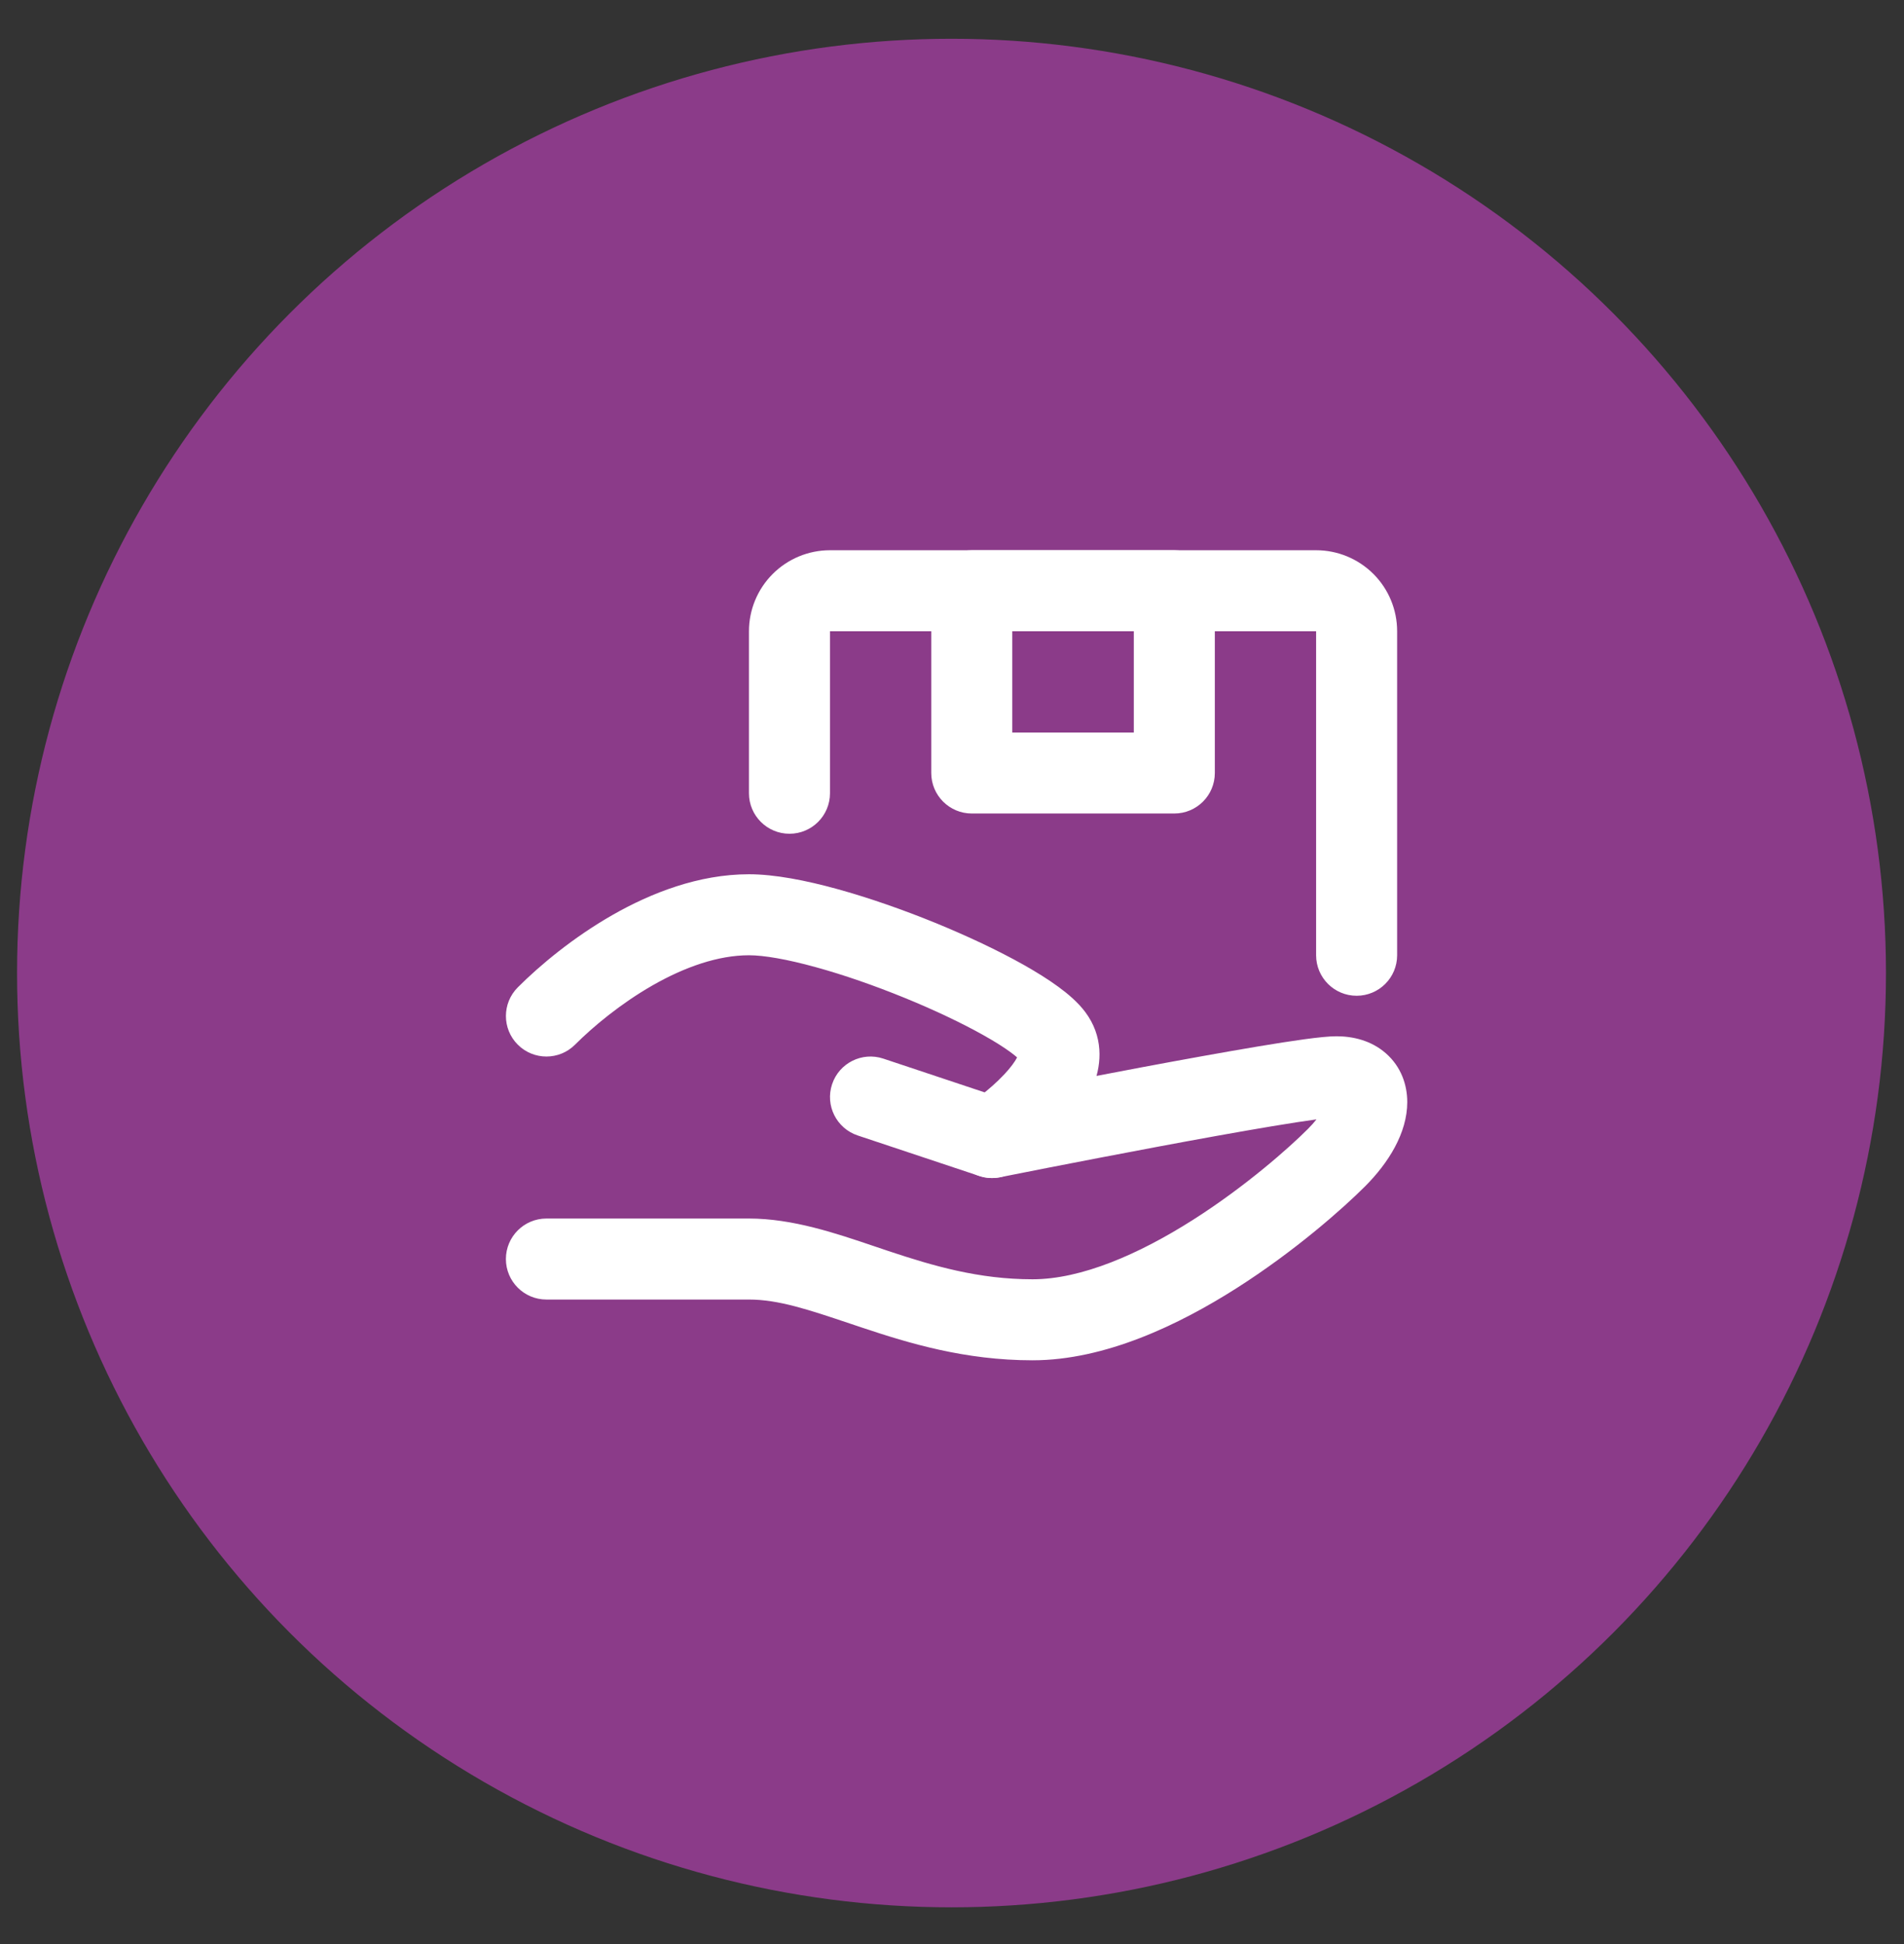
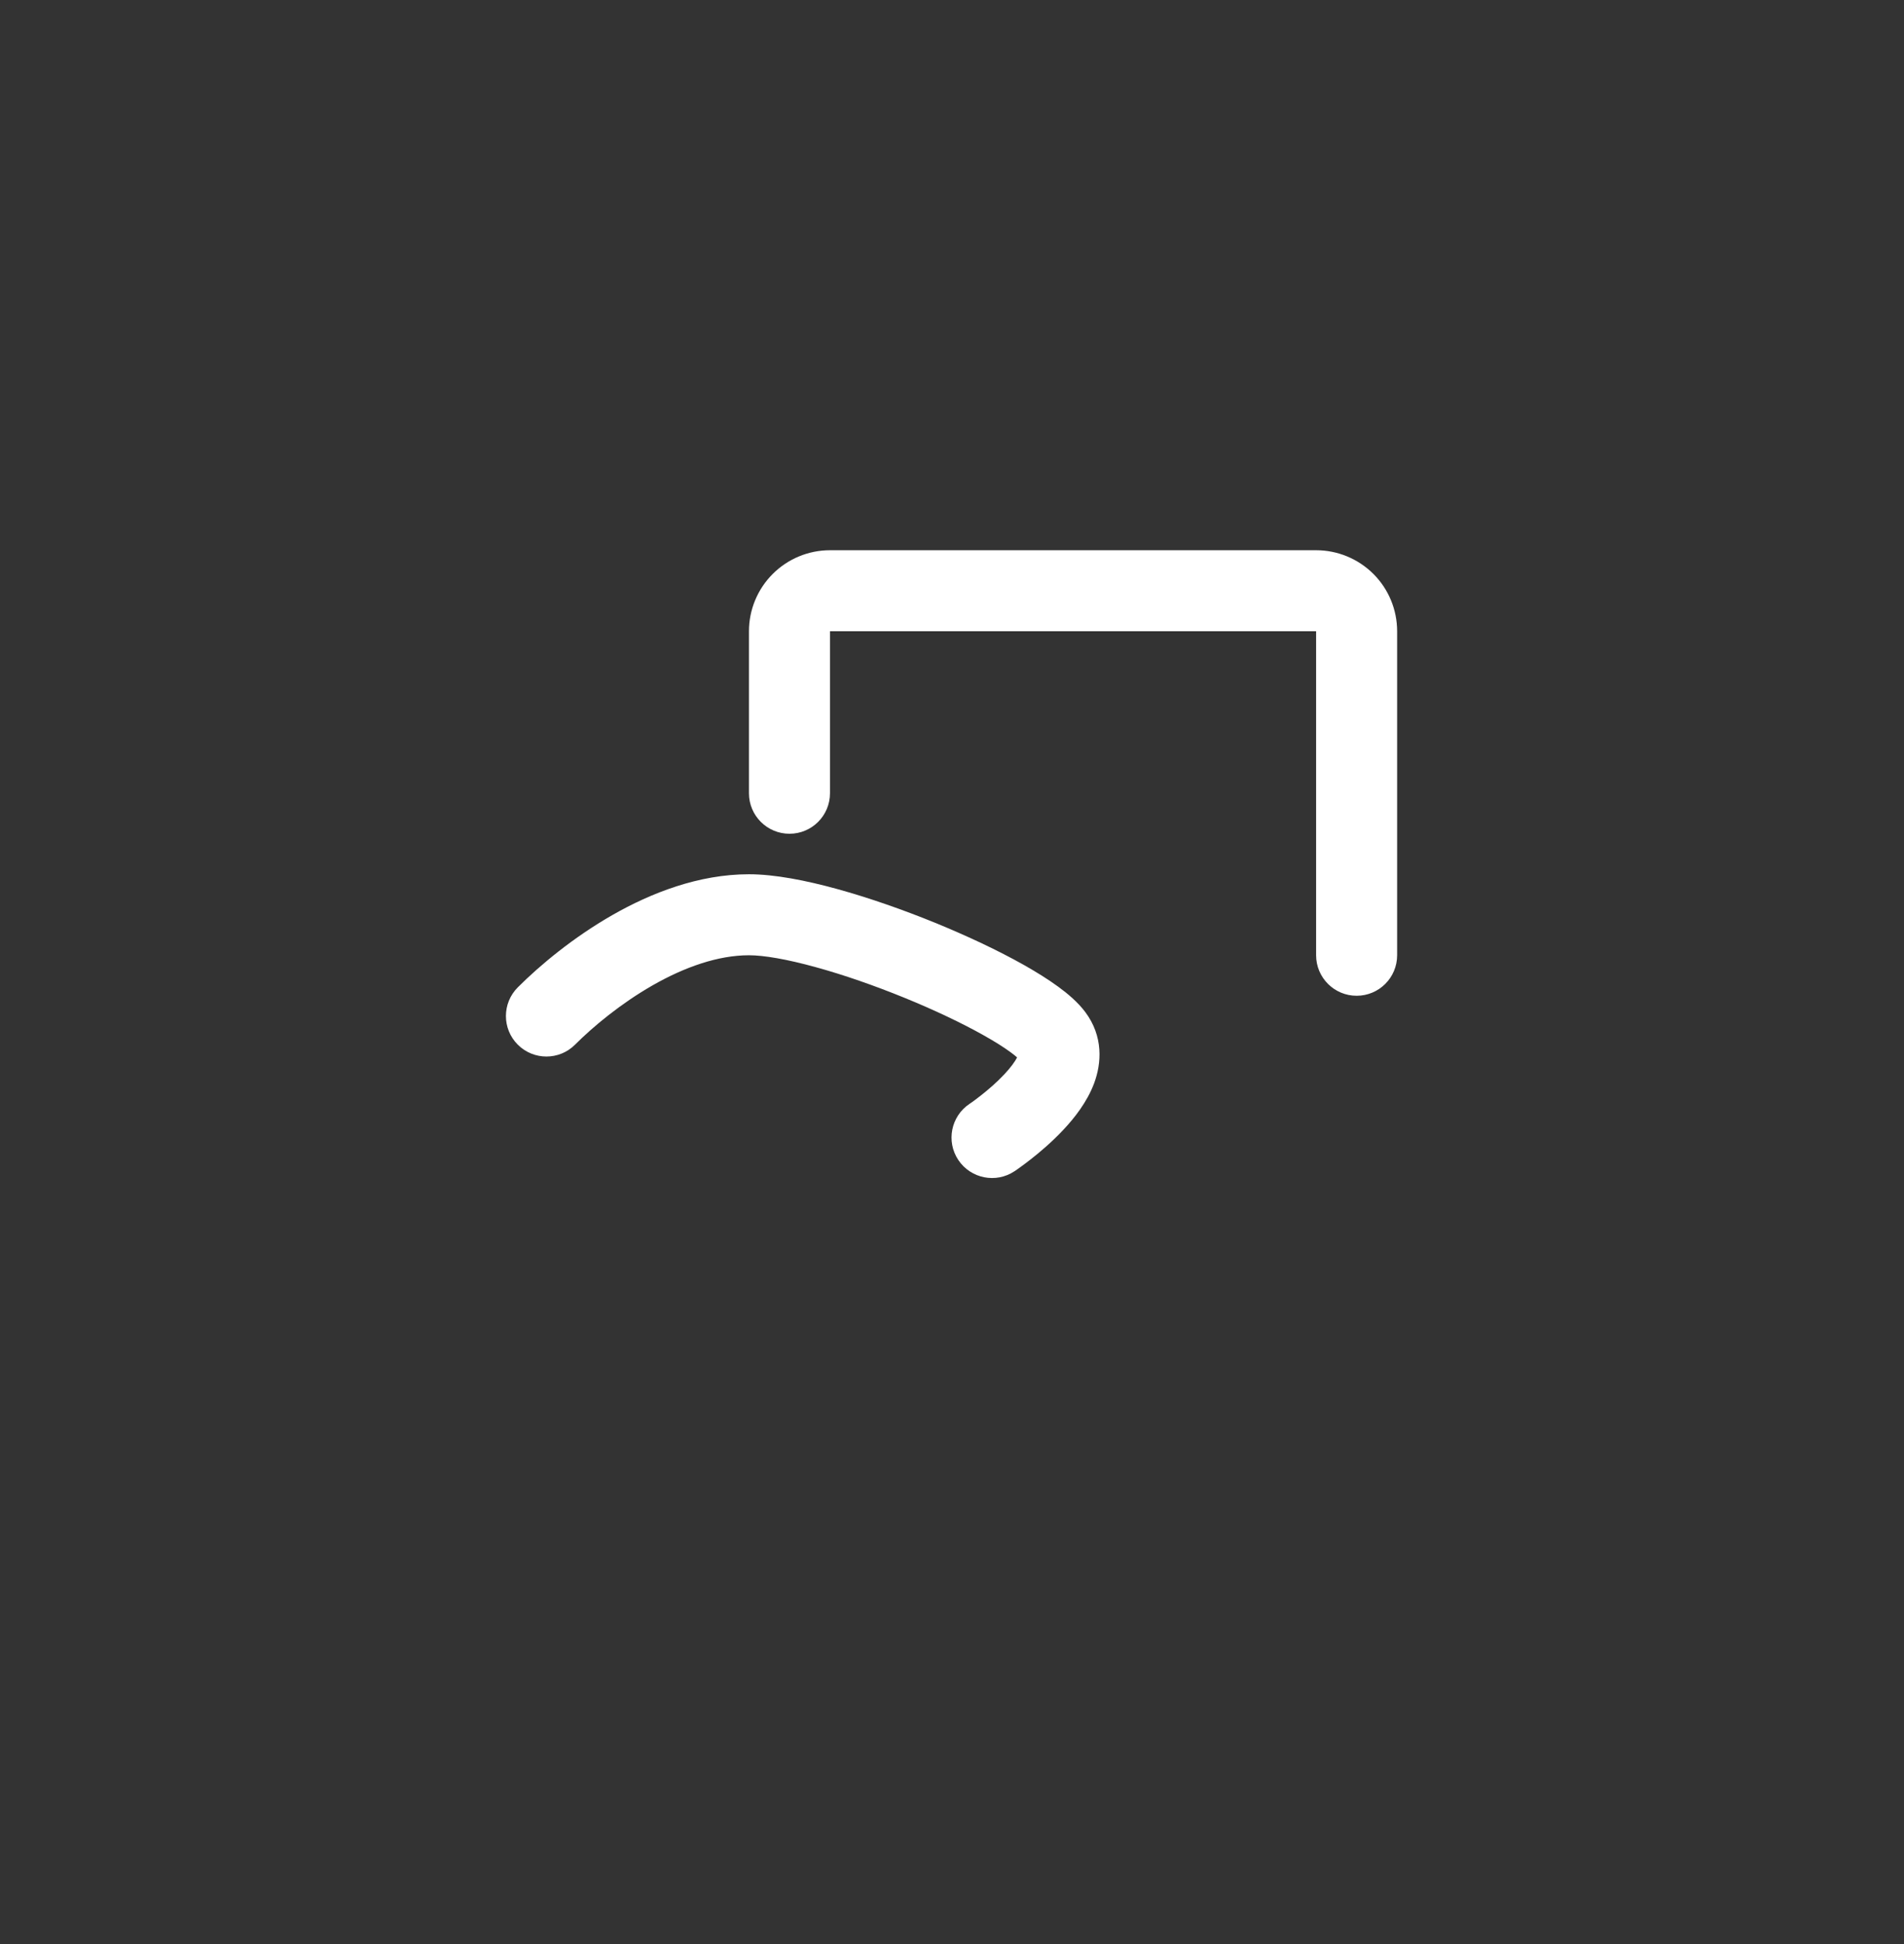
<svg xmlns="http://www.w3.org/2000/svg" width="47" height="48" viewBox="0 0 47 48" fill="none">
  <rect x="0" y="0" width="47" height="48" fill="#333333" stroke="none" />
-   <circle cx="23.488" cy="24.024" r="23.067" fill="#8B3B89" />
-   <path fill-rule="evenodd" clip-rule="evenodd" d="M24.684 29.066C24.684 29.066 24.684 29.066 24.488 28.085L24.684 29.066C24.514 29.1 24.337 29.089 24.172 29.034L21.172 28.034C20.648 27.859 20.365 27.293 20.54 26.769C20.714 26.245 21.281 25.962 21.805 26.137L24.553 27.053L24.618 27.04C24.826 26.999 25.123 26.94 25.484 26.869C26.204 26.729 27.176 26.541 28.179 26.352C29.181 26.164 30.22 25.976 31.074 25.833C31.88 25.699 32.635 25.585 32.988 25.585C33.394 25.585 33.846 25.687 34.209 26.005C34.59 26.338 34.738 26.79 34.738 27.21C34.738 27.974 34.272 28.715 33.695 29.292C33.153 29.834 31.972 30.883 30.525 31.804C29.106 32.707 27.281 33.585 25.488 33.585C23.819 33.585 22.441 33.165 21.297 32.784C21.19 32.748 21.085 32.713 20.984 32.679C19.951 32.332 19.214 32.085 18.488 32.085H13.488C12.936 32.085 12.488 31.637 12.488 31.085C12.488 30.533 12.936 30.085 13.488 30.085H18.488C19.563 30.085 20.627 30.446 21.589 30.772C21.704 30.811 21.818 30.849 21.93 30.887C23.035 31.255 24.158 31.585 25.488 31.585C26.696 31.585 28.12 30.963 29.451 30.116C30.754 29.287 31.823 28.336 32.281 27.878C32.366 27.793 32.438 27.712 32.497 27.637C32.227 27.674 31.858 27.73 31.403 27.806C30.569 27.945 29.545 28.131 28.548 28.318C27.551 28.505 26.585 28.692 25.868 28.832C25.509 28.902 25.213 28.961 25.007 29.002L24.684 29.066Z" fill="white" />
  <path fill-rule="evenodd" clip-rule="evenodd" d="M19.074 14.171C19.449 13.796 19.958 13.585 20.488 13.585H32.488C33.019 13.585 33.527 13.796 33.903 14.171C34.278 14.546 34.488 15.055 34.488 15.585V23.585C34.488 24.137 34.041 24.585 33.488 24.585C32.936 24.585 32.488 24.137 32.488 23.585V15.585L20.488 15.585V19.585C20.488 20.137 20.041 20.585 19.488 20.585C18.936 20.585 18.488 20.137 18.488 19.585V15.585C18.488 15.055 18.699 14.546 19.074 14.171ZM16.109 24.328C15.325 24.777 14.644 25.343 14.195 25.792C13.805 26.183 13.172 26.183 12.781 25.792C12.391 25.402 12.391 24.769 12.781 24.378C13.332 23.827 14.152 23.144 15.117 22.592C16.074 22.045 17.249 21.585 18.488 21.585C19.123 21.585 19.898 21.738 20.664 21.949C21.447 22.165 22.29 22.46 23.085 22.784C23.879 23.109 24.645 23.47 25.272 23.823C25.585 24 25.876 24.181 26.123 24.362C26.357 24.533 26.607 24.743 26.788 24.985C27.238 25.585 27.194 26.25 27.007 26.749C26.833 27.212 26.519 27.607 26.249 27.894C25.968 28.194 25.668 28.448 25.445 28.622C25.332 28.711 25.235 28.782 25.165 28.832C25.13 28.857 25.102 28.877 25.081 28.892L25.056 28.909L25.048 28.914L25.045 28.916L25.043 28.917C25.043 28.917 25.043 28.917 24.488 28.085L25.043 28.917C24.584 29.223 23.963 29.099 23.656 28.64C23.35 28.181 23.474 27.561 23.932 27.254L23.933 27.254L23.933 27.253C23.933 27.253 23.933 27.253 23.933 27.253L23.934 27.253L23.946 27.245C23.958 27.237 23.977 27.223 24.002 27.206C24.052 27.17 24.125 27.116 24.211 27.048C24.387 26.91 24.603 26.726 24.79 26.526C24.954 26.352 25.055 26.208 25.107 26.107C25.065 26.07 25.011 26.026 24.942 25.976C24.778 25.856 24.559 25.717 24.29 25.566C23.753 25.263 23.066 24.937 22.329 24.636C21.593 24.336 20.827 24.068 20.133 23.878C19.423 23.682 18.853 23.585 18.488 23.585C17.727 23.585 16.902 23.875 16.109 24.328Z" fill="white" />
-   <path fill-rule="evenodd" clip-rule="evenodd" d="M22.988 14.585C22.988 14.033 23.436 13.585 23.988 13.585H28.988C29.541 13.585 29.988 14.033 29.988 14.585V19.085C29.988 19.637 29.541 20.085 28.988 20.085H23.988C23.436 20.085 22.988 19.637 22.988 19.085V14.585ZM24.988 15.585V18.085H27.988V15.585H24.988Z" fill="white" />
</svg>